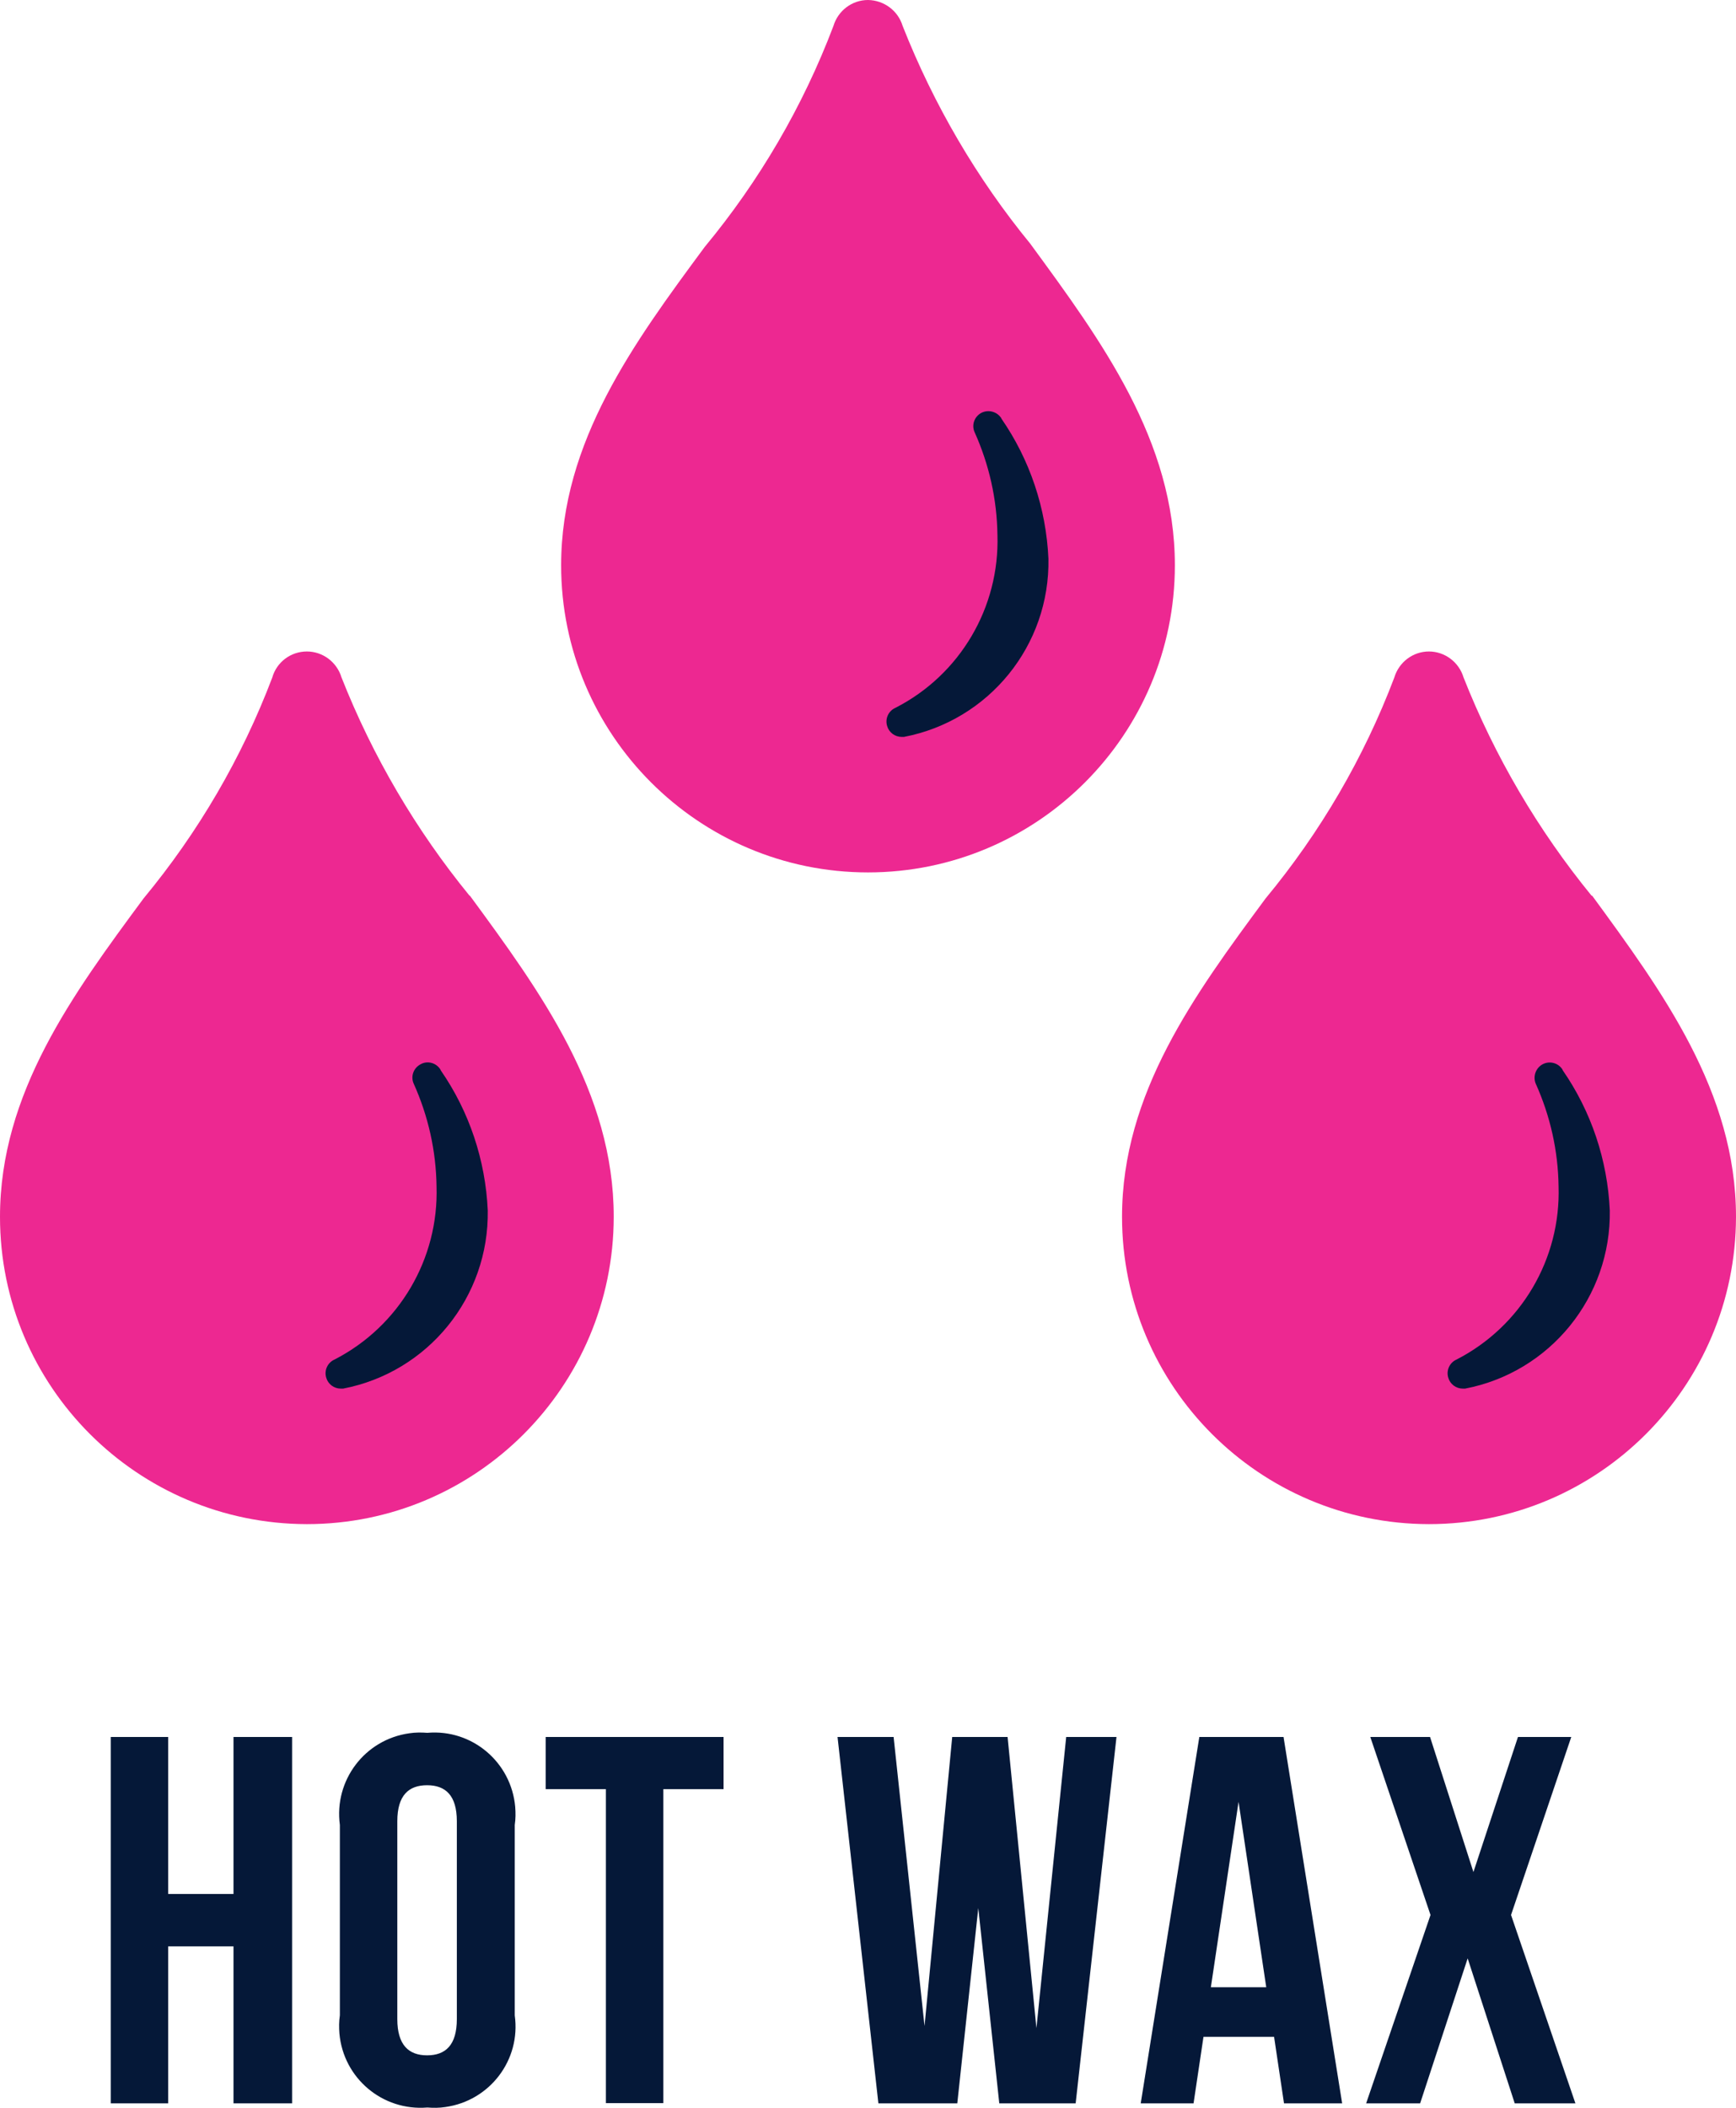
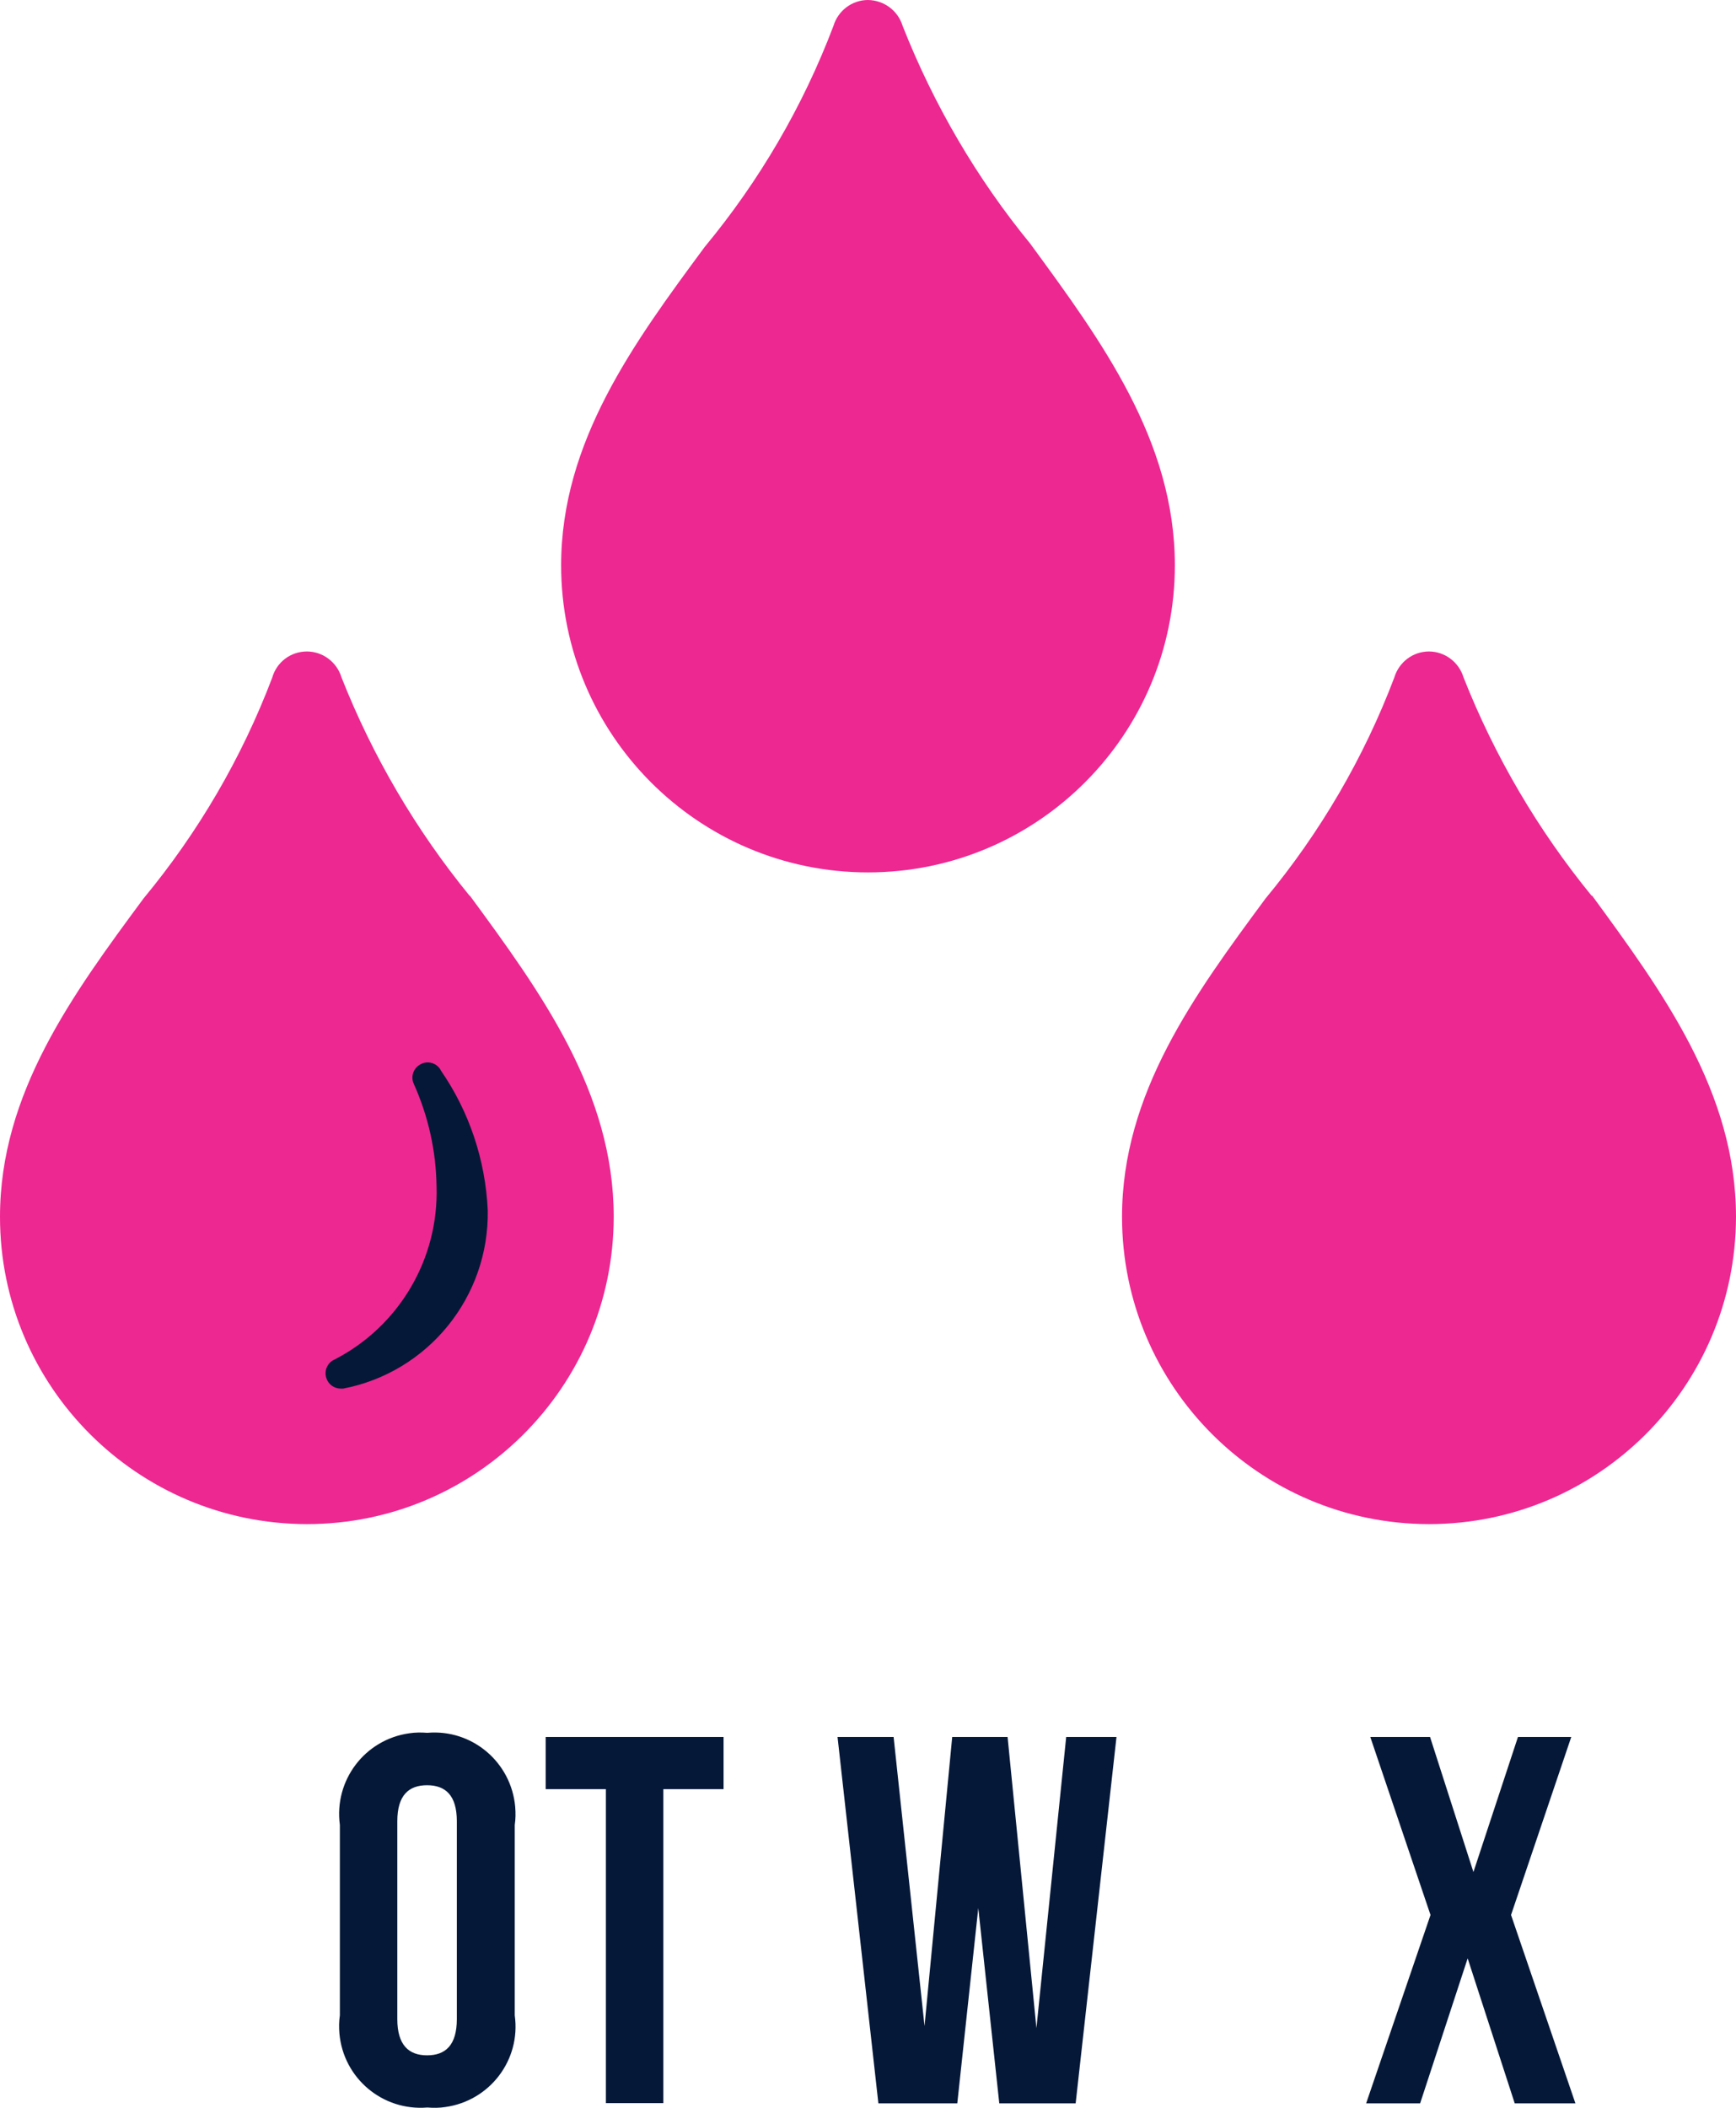
<svg xmlns="http://www.w3.org/2000/svg" id="Layer_2" viewBox="0 0 75.24 91.3">
  <g id="Layer_2-2">
    <g id="Group_1815">
      <path id="Path_1852" d="m44.68,10.59c-2.34-2.85-4.21-6.05-5.56-9.47-.2-.66-.81-1.11-1.5-1.12h0c-.69,0-1.3.46-1.5,1.13-1.32,3.48-3.21,6.71-5.58,9.57-3.06,4.14-6.22,8.43-6.22,13.79,0,7.34,5.96,13.3,13.3,13.3,7.34,0,13.3-5.96,13.3-13.3,0-5.4-3.18-9.72-6.25-13.91Z" style="fill:#ed2891;" />
-       <path id="Path_1853" d="m43.4,18.12c-.18-.29-.56-.39-.86-.24-.31.16-.44.53-.3.84.63,1.4.97,2.91.99,4.45.1,3.14-1.62,6.06-4.42,7.49-.3.13-.46.47-.36.79.08.28.34.47.63.47.03,0,.07,0,.1,0,3.69-.71,6.33-3.97,6.26-7.72-.1-2.18-.8-4.28-2.04-6.07Z" style="fill:#051838;" />
    </g>
    <g id="Group_1816">
      <path id="Path_1854" d="m20.36,38.81c-2.33-2.85-4.21-6.05-5.56-9.47-.2-.66-.81-1.12-1.5-1.12h0c-.7,0-1.31.46-1.5,1.13-1.32,3.48-3.21,6.71-5.58,9.57-3.06,4.14-6.22,8.43-6.22,13.79,0,7.35,5.96,13.3,13.3,13.31,7.34,0,13.29-5.96,13.3-13.31,0-5.41-3.17-9.74-6.24-13.92Z" style="fill:#ed2891;" />
      <path id="Path_1855" d="m19.09,46.33c-.18-.29-.56-.4-.86-.23-.31.16-.44.53-.3.84.63,1.4.97,2.91.99,4.45.1,3.14-1.62,6.06-4.42,7.5-.3.13-.46.47-.36.79.08.28.34.47.63.47.03,0,.07,0,.1,0,3.69-.71,6.33-3.97,6.27-7.72-.1-2.18-.8-4.28-2.04-6.07Z" style="fill:#051838;" />
    </g>
    <g id="Group_1817">
      <path id="Path_1856" d="m68.99,38.81c-2.33-2.85-4.21-6.05-5.56-9.47-.2-.66-.81-1.12-1.5-1.12h0c-.69,0-1.3.46-1.5,1.13-1.32,3.48-3.21,6.71-5.58,9.57-3.06,4.14-6.22,8.43-6.22,13.79,0,7.34,5.95,13.3,13.3,13.31,7.34,0,13.3-5.96,13.31-13.31,0-5.41-3.18-9.74-6.24-13.92Z" style="fill:#ed2891;" />
-       <path id="Path_1857" d="m67.72,46.33c-.18-.29-.56-.39-.86-.23-.3.16-.43.53-.3.84.63,1.4.97,2.91.99,4.45.1,3.14-1.62,6.06-4.42,7.5-.3.13-.46.47-.36.79.08.28.34.47.63.47.03,0,.07,0,.1,0,3.69-.71,6.33-3.97,6.27-7.72-.1-2.18-.8-4.28-2.04-6.07Z" style="fill:#051838;" />
+       <path id="Path_1857" d="m67.72,46.33Z" style="fill:#051838;" />
    </g>
-     <path id="Path_1858" d="m7.29,91.11h-2.49v-15.87h2.49v6.8h2.83v-6.8h2.54v15.87h-2.54v-6.8h-2.83v6.8Z" style="fill:#051838;" />
    <path id="Path_1859" d="m14.73,79.05c-.26-1.93,1.08-3.7,3.01-3.97.26-.04.52-.04.78-.02,1.94-.17,3.64,1.27,3.81,3.21.02.26.02.52-.02.78v8.25c.27,1.93-1.08,3.7-3.01,3.97-.26.04-.52.04-.78.02-1.94.16-3.64-1.27-3.81-3.21-.02-.26-.02-.52.02-.78v-8.25Zm2.49,8.41c0,1.13.5,1.57,1.29,1.57s1.29-.43,1.29-1.57v-8.57c0-1.13-.5-1.56-1.29-1.56s-1.29.43-1.29,1.56v8.57Z" style="fill:#051838;" />
    <path id="Path_1860" d="m23.65,75.24h7.71v2.26h-2.61v13.6h-2.49v-13.6h-2.61v-2.27Z" style="fill:#051838;" />
    <path id="Path_1861" d="m42.4,82.65l-.91,8.46h-3.42l-1.77-15.87h2.43l1.34,12.52,1.2-12.52h2.4l1.25,12.61,1.29-12.61h2.18l-1.77,15.87h-3.31l-.91-8.46Z" style="fill:#051838;" />
-     <path id="Path_1862" d="m58.17,91.11h-2.52l-.43-2.88h-3.06l-.43,2.88h-2.29l2.54-15.87h3.65l2.54,15.87Zm-5.69-5.03h2.4l-1.2-8.03-1.2,8.03Z" style="fill:#051838;" />
    <path id="Path_1863" d="m68.1,75.24l-2.61,7.71,2.79,8.16h-2.63l-2.04-6.28-2.06,6.28h-2.34l2.79-8.16-2.61-7.71h2.59l1.88,5.85,1.93-5.85h2.32Z" style="fill:#051838;" />
  </g>
</svg>